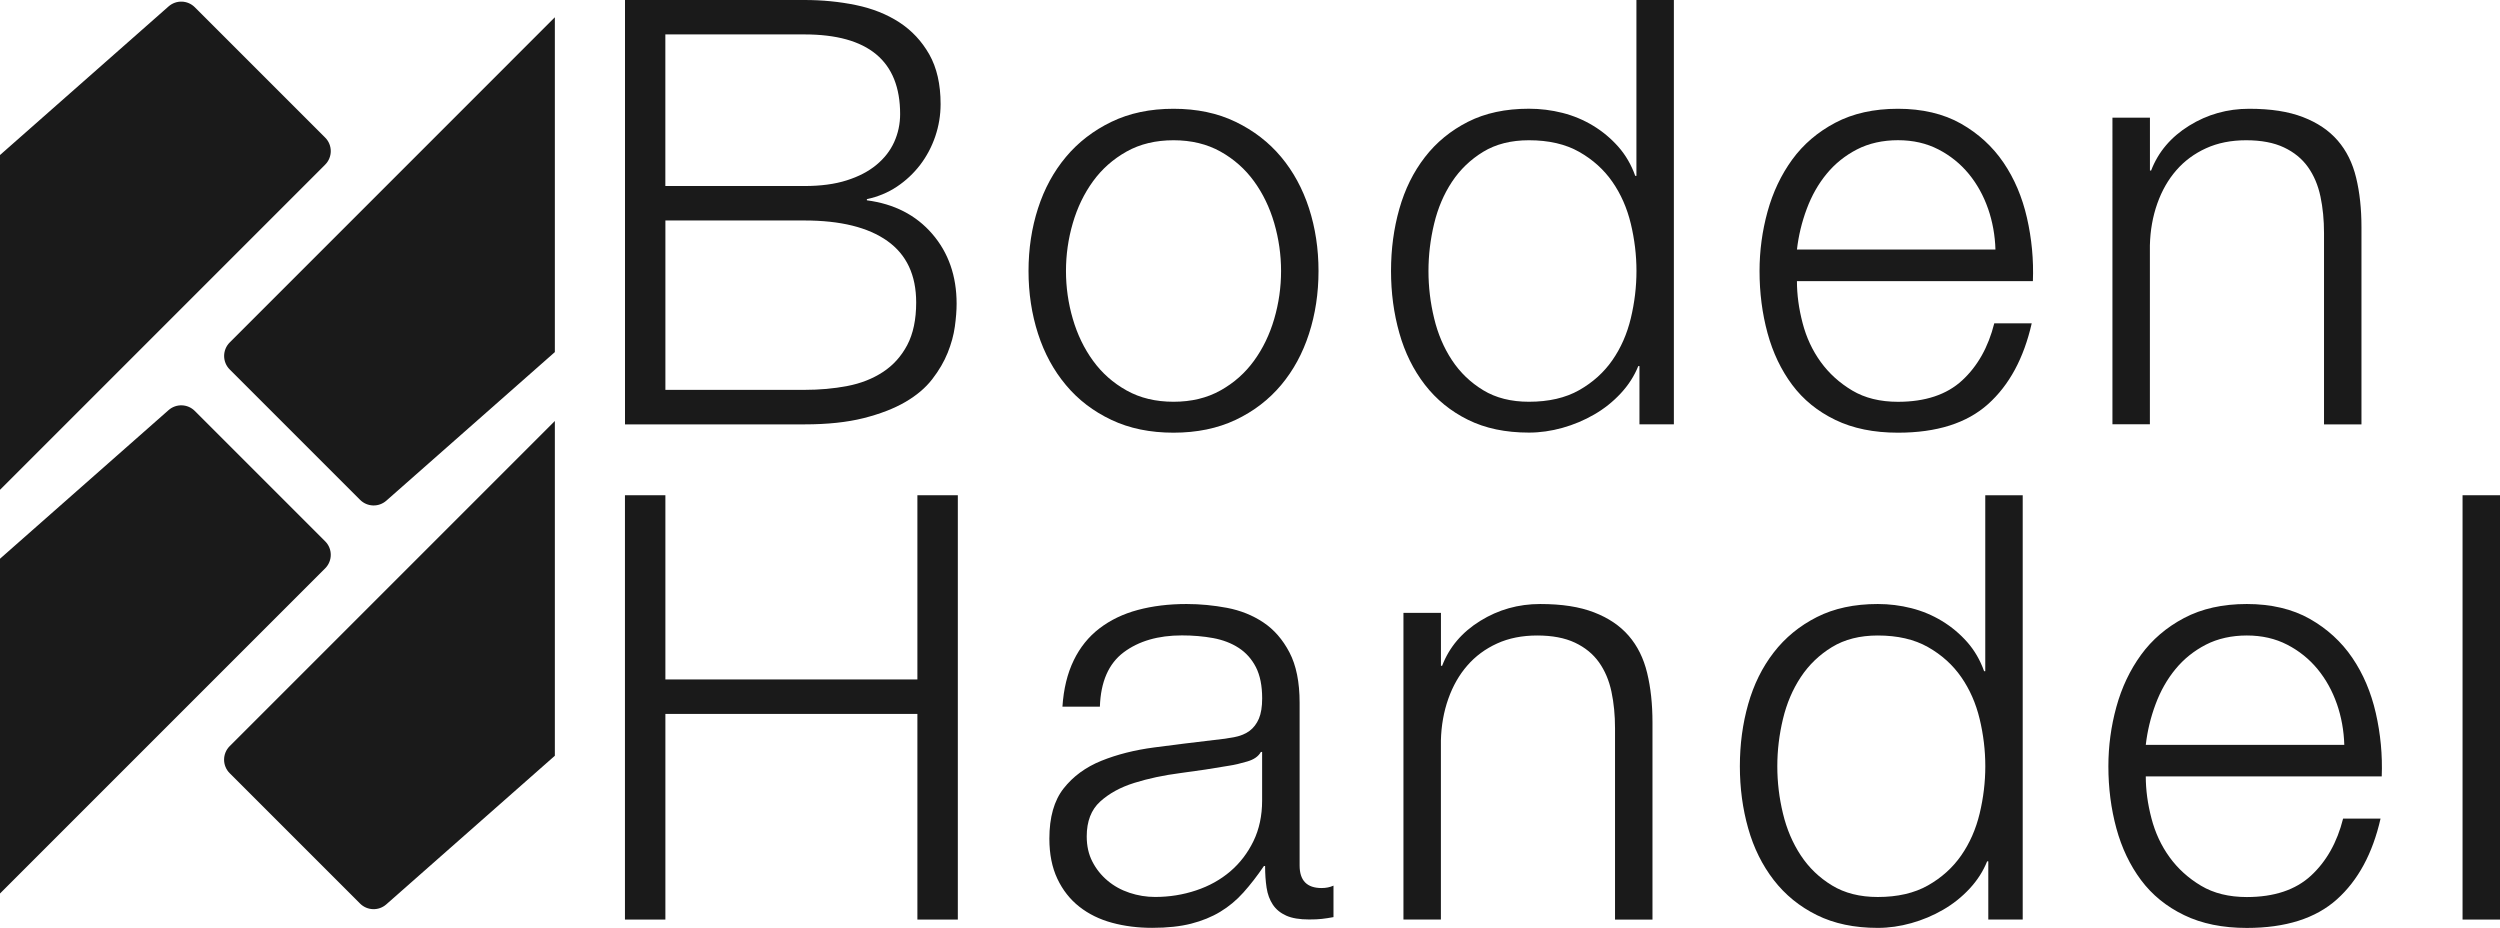
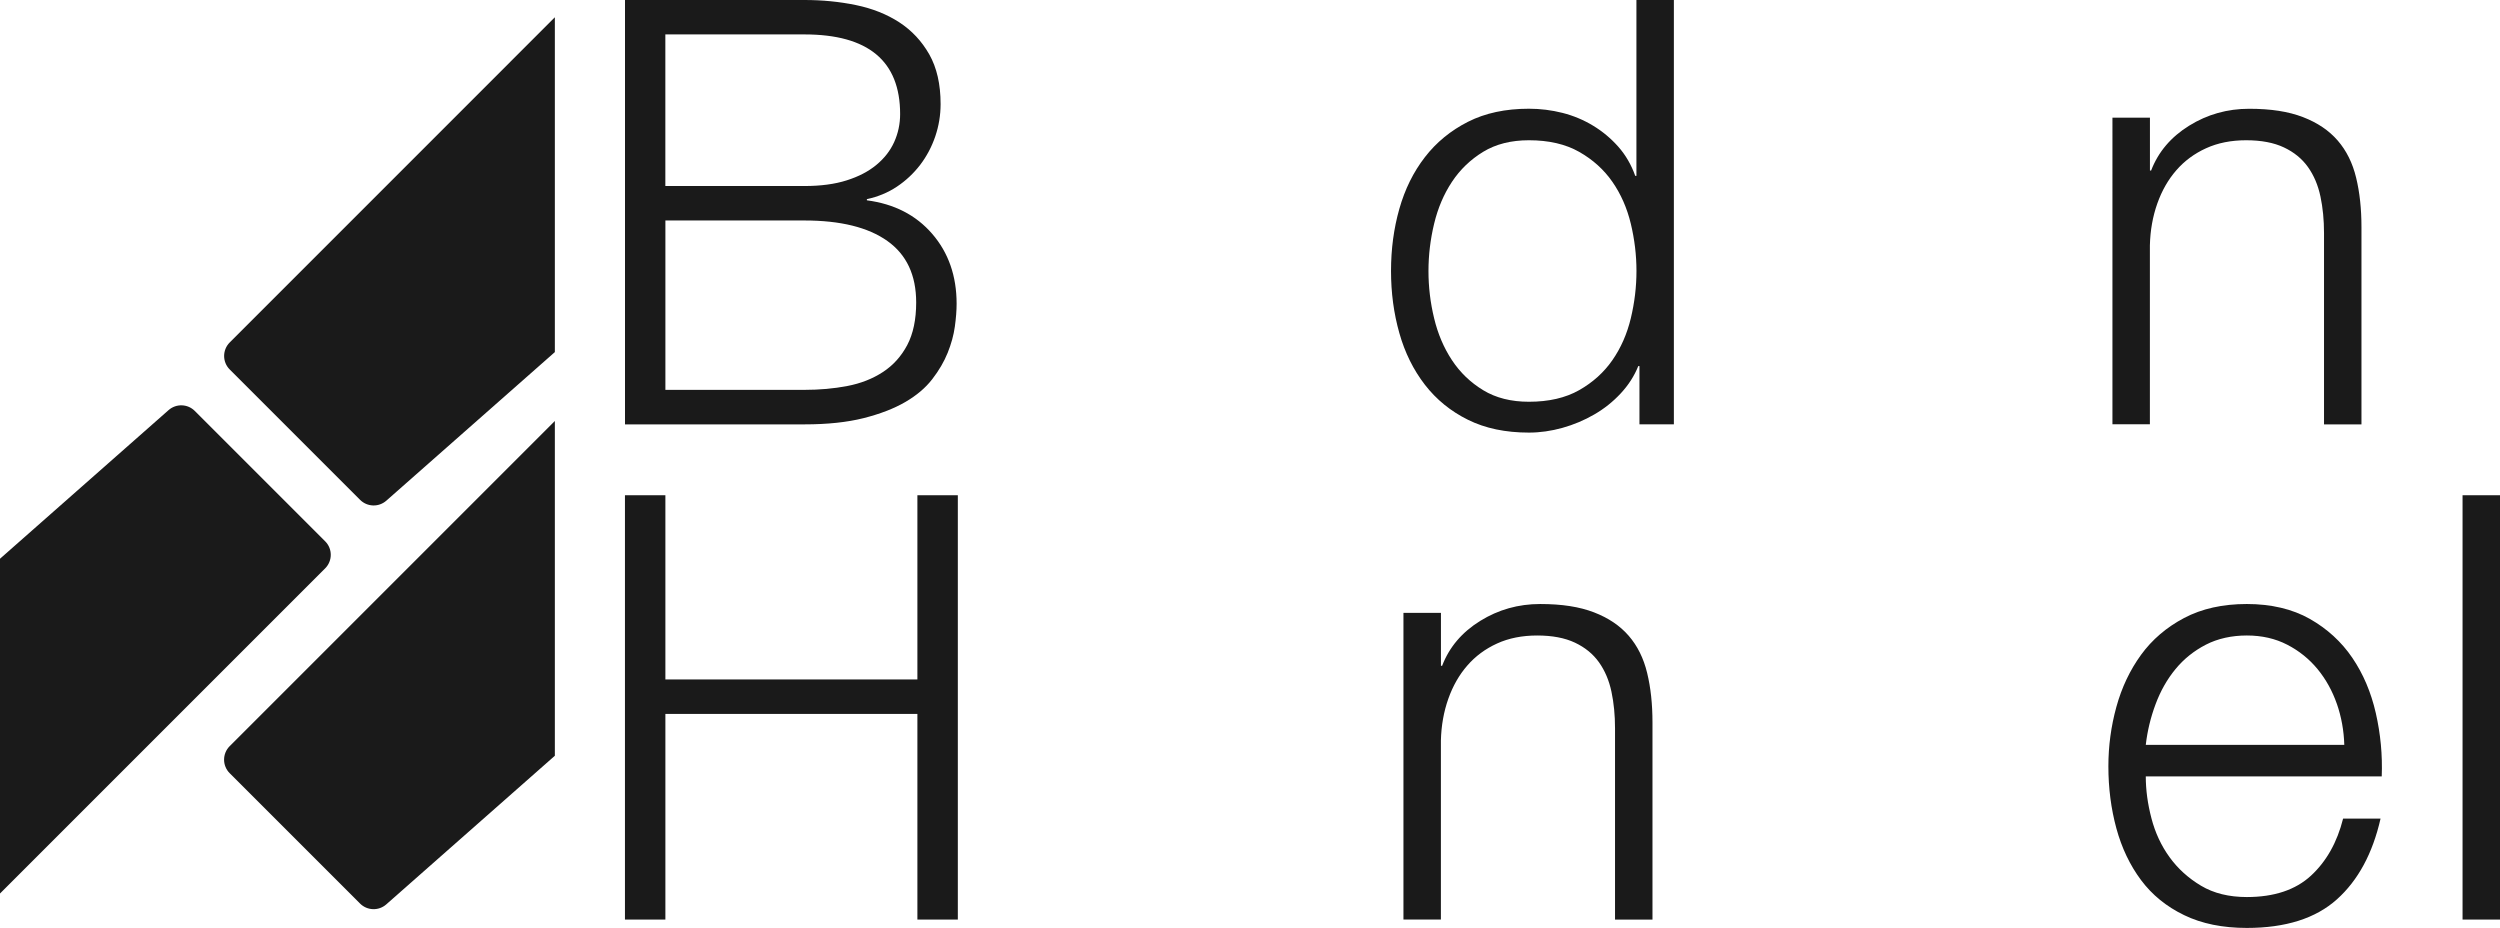
<svg xmlns="http://www.w3.org/2000/svg" data-name="Ebene 2" id="Ebene_2" viewBox="0 0 552.76 205.17">
  <defs>
    <style>
      .cls-1 {
        fill: #1a1a1a;
        stroke-width: 0px;
      }
    </style>
  </defs>
  <g data-name="Ebene 1" id="Ebene_1-2">
    <g>
      <path class="cls-1" d="M0,123.54v74.02l71.89-71.89c1.66-1.66,1.66-4.34,0-5.99l-28.82-28.82c-1.58-1.58-4.12-1.66-5.8-.18L0,123.54Z" />
-       <path class="cls-1" d="M0,34.28v74.02L71.89,36.41c1.66-1.66,1.66-4.34,0-5.99L43.07,1.6c-1.58-1.58-4.12-1.66-5.8-.18L0,34.28Z" />
      <path class="cls-1" d="M122.68,77.84V3.82S50.8,75.71,50.8,75.71c-1.66,1.66-1.66,4.34,0,5.99l28.82,28.82c1.58,1.58,4.12,1.66,5.8.18l37.27-32.86Z" />
      <path class="cls-1" d="M122.68,167.1v-74.02s-71.89,71.89-71.89,71.89c-1.66,1.66-1.66,4.34,0,5.99l28.82,28.82c1.58,1.58,4.12,1.66,5.8.18l37.27-32.86Z" />
      <g>
        <path class="cls-1" d="M177.87,0c3.94,0,7.73.37,11.37,1.12,3.63.75,6.83,2.02,9.59,3.81,2.76,1.8,4.97,4.16,6.64,7.1,1.66,2.94,2.5,6.59,2.5,10.97,0,2.45-.39,4.84-1.18,7.16-.79,2.32-1.91,4.42-3.35,6.31-1.45,1.88-3.15,3.48-5.13,4.8s-4.18,2.23-6.64,2.76v.26c6.04.79,10.86,3.26,14.45,7.42,3.59,4.16,5.39,9.31,5.39,15.44,0,1.49-.13,3.18-.39,5.06-.26,1.89-.79,3.81-1.58,5.78-.79,1.97-1.93,3.92-3.42,5.85-1.49,1.93-3.48,3.61-5.98,5.06-2.5,1.45-5.56,2.63-9.2,3.55-3.64.92-8,1.38-13.07,1.38h-39.68V0h39.68ZM177.87,41.13c3.59,0,6.7-.41,9.33-1.25,2.63-.83,4.82-1.97,6.57-3.42,1.75-1.45,3.07-3.13,3.94-5.06.87-1.93,1.31-3.99,1.31-6.18,0-11.74-7.05-17.61-21.16-17.61h-30.75v33.51h30.75ZM177.87,86.2c3.33,0,6.48-.28,9.46-.85,2.98-.57,5.61-1.6,7.88-3.09,2.28-1.49,4.07-3.48,5.39-5.98,1.31-2.5,1.97-5.63,1.97-9.4,0-6.05-2.12-10.58-6.37-13.6-4.25-3.02-10.36-4.53-18.33-4.53h-30.75v37.45h30.75Z" />
-         <path class="cls-1" d="M273.2,26.94c3.99,1.93,7.34,4.51,10.05,7.75,2.71,3.24,4.77,7.03,6.18,11.37,1.4,4.34,2.1,8.96,2.1,13.86s-.7,9.53-2.1,13.86c-1.4,4.34-3.46,8.13-6.18,11.37-2.72,3.24-6.07,5.8-10.05,7.69-3.99,1.88-8.56,2.83-13.73,2.83s-9.75-.94-13.73-2.83c-3.99-1.88-7.34-4.44-10.05-7.69-2.72-3.24-4.78-7.03-6.18-11.37-1.4-4.34-2.1-8.96-2.1-13.86s.7-9.53,2.1-13.86c1.4-4.34,3.46-8.12,6.18-11.37,2.71-3.24,6.06-5.82,10.05-7.75,3.99-1.93,8.56-2.89,13.73-2.89s9.74.96,13.73,2.89ZM249.09,33.51c-2.98,1.67-5.45,3.86-7.42,6.57-1.97,2.72-3.46,5.8-4.47,9.26-1.01,3.46-1.51,6.99-1.51,10.58s.5,7.12,1.51,10.58c1.01,3.46,2.5,6.55,4.47,9.26,1.97,2.72,4.44,4.91,7.42,6.57,2.98,1.67,6.44,2.5,10.38,2.5s7.4-.83,10.38-2.5c2.98-1.66,5.45-3.85,7.42-6.57,1.97-2.71,3.46-5.8,4.47-9.26,1.01-3.46,1.51-6.99,1.51-10.58s-.51-7.12-1.51-10.58c-1.01-3.46-2.5-6.55-4.47-9.26-1.97-2.71-4.45-4.91-7.42-6.57-2.98-1.66-6.44-2.5-10.38-2.5s-7.4.83-10.38,2.5Z" />
        <path class="cls-1" d="M362.49,93.82v-12.88h-.26c-.88,2.19-2.17,4.2-3.88,6.04-1.71,1.84-3.66,3.4-5.85,4.66-2.19,1.27-4.53,2.26-7.03,2.96-2.5.7-4.97,1.05-7.42,1.05-5.17,0-9.66-.94-13.47-2.83-3.81-1.88-6.99-4.47-9.53-7.75-2.54-3.29-4.43-7.1-5.65-11.43-1.23-4.34-1.84-8.91-1.84-13.73s.61-9.4,1.84-13.73c1.23-4.34,3.11-8.15,5.65-11.43,2.54-3.29,5.72-5.89,9.53-7.82,3.81-1.93,8.3-2.89,13.47-2.89,2.54,0,5.01.31,7.42.92,2.41.61,4.67,1.56,6.77,2.83,2.1,1.27,3.96,2.83,5.58,4.66,1.62,1.84,2.87,3.99,3.74,6.44h.26V0h8.28v93.82h-7.62ZM317.09,70.37c.83,3.46,2.15,6.55,3.94,9.26,1.79,2.72,4.09,4.93,6.9,6.64,2.8,1.71,6.18,2.56,10.12,2.56,4.38,0,8.08-.85,11.1-2.56,3.02-1.71,5.47-3.92,7.36-6.64,1.88-2.71,3.24-5.8,4.07-9.26.83-3.46,1.25-6.94,1.25-10.45s-.42-6.99-1.25-10.45c-.83-3.46-2.19-6.55-4.07-9.26-1.88-2.71-4.34-4.93-7.36-6.64-3.02-1.71-6.72-2.56-11.1-2.56-3.94,0-7.32.85-10.12,2.56-2.8,1.71-5.1,3.92-6.9,6.64-1.8,2.72-3.11,5.8-3.94,9.26-.83,3.46-1.25,6.94-1.25,10.45s.41,6.99,1.25,10.45Z" />
-         <path class="cls-1" d="M398.56,71.42c.83,3.2,2.17,6.07,4.01,8.61,1.84,2.54,4.16,4.64,6.96,6.31,2.8,1.67,6.18,2.5,10.12,2.5,6.04,0,10.78-1.58,14.19-4.73,3.42-3.15,5.78-7.36,7.1-12.62h8.28c-1.75,7.71-4.97,13.67-9.66,17.87-4.69,4.2-11.32,6.31-19.91,6.31-5.34,0-9.97-.94-13.86-2.83-3.9-1.88-7.08-4.47-9.53-7.75-2.45-3.29-4.27-7.1-5.45-11.43-1.18-4.34-1.77-8.91-1.77-13.73,0-4.47.59-8.85,1.77-13.14,1.18-4.29,3-8.12,5.45-11.5,2.45-3.37,5.63-6.09,9.53-8.15,3.9-2.06,8.52-3.09,13.86-3.09s10.07,1.1,13.93,3.29c3.85,2.19,6.99,5.06,9.4,8.61,2.41,3.55,4.14,7.62,5.19,12.22,1.05,4.6,1.49,9.26,1.31,13.99h-52.17c0,2.98.41,6.07,1.25,9.26ZM439.56,46.12c-1.01-2.89-2.43-5.45-4.27-7.69-1.84-2.23-4.07-4.03-6.7-5.39-2.63-1.36-5.61-2.04-8.94-2.04s-6.44.68-9.07,2.04c-2.63,1.36-4.86,3.15-6.7,5.39-1.84,2.23-3.31,4.82-4.4,7.75-1.1,2.94-1.82,5.94-2.17,9h43.89c-.09-3.15-.64-6.18-1.64-9.07Z" />
        <path class="cls-1" d="M475.36,26.02v11.69h.26c1.58-4.12,4.38-7.42,8.41-9.92,4.03-2.5,8.45-3.74,13.27-3.74s8.69.61,11.89,1.84c3.2,1.23,5.76,2.96,7.69,5.19,1.93,2.23,3.29,4.97,4.07,8.21.79,3.24,1.18,6.88,1.18,10.91v43.63h-8.28v-42.31c0-2.89-.26-5.59-.79-8.08-.53-2.5-1.45-4.67-2.76-6.51-1.31-1.84-3.09-3.29-5.32-4.34s-5.02-1.58-8.34-1.58-6.29.59-8.87,1.77c-2.59,1.18-4.78,2.8-6.57,4.86-1.8,2.06-3.2,4.51-4.21,7.36-1.01,2.85-1.56,5.94-1.64,9.26v39.55h-8.28V26.02h8.28Z" />
        <path class="cls-1" d="M147.12,109.5v40.73h55.72v-40.73h8.94v93.82h-8.94v-45.47h-55.72v45.47h-8.94v-93.82h8.94Z" />
-         <path class="cls-1" d="M237.39,146.03c1.4-2.89,3.31-5.26,5.72-7.1,2.41-1.84,5.23-3.2,8.48-4.07,3.24-.87,6.83-1.31,10.78-1.31,2.98,0,5.96.29,8.94.85,2.98.57,5.65,1.64,8.02,3.22s4.29,3.79,5.78,6.64c1.49,2.85,2.24,6.55,2.24,11.1v36c0,3.33,1.62,4.99,4.86,4.99.96,0,1.84-.17,2.63-.53v6.96c-.97.18-1.82.31-2.56.39-.75.09-1.69.13-2.83.13-2.1,0-3.79-.28-5.06-.85-1.27-.57-2.26-1.38-2.96-2.43-.7-1.05-1.16-2.3-1.38-3.74-.22-1.45-.33-3.04-.33-4.8h-.26c-1.49,2.19-3,4.14-4.53,5.85-1.53,1.71-3.24,3.13-5.13,4.27-1.88,1.14-4.03,2.01-6.44,2.63-2.41.61-5.28.92-8.61.92-3.15,0-6.11-.37-8.87-1.12s-5.17-1.93-7.23-3.55c-2.06-1.62-3.68-3.68-4.86-6.18-1.18-2.5-1.77-5.45-1.77-8.87,0-4.73,1.05-8.43,3.15-11.1,2.1-2.67,4.88-4.71,8.34-6.11,3.46-1.4,7.36-2.39,11.7-2.96,4.34-.57,8.74-1.12,13.21-1.64,1.75-.17,3.29-.39,4.6-.66,1.31-.26,2.41-.72,3.29-1.38.87-.66,1.55-1.55,2.04-2.69.48-1.14.72-2.63.72-4.47,0-2.8-.46-5.1-1.38-6.9-.92-1.79-2.19-3.22-3.81-4.27-1.62-1.05-3.5-1.77-5.65-2.17-2.15-.39-4.45-.59-6.9-.59-5.26,0-9.55,1.25-12.88,3.74-3.33,2.5-5.08,6.51-5.26,12.02h-8.28c.26-3.94,1.09-7.36,2.5-10.25ZM278.78,166.27c-.53.96-1.53,1.67-3.02,2.1-1.49.44-2.8.75-3.94.92-3.5.61-7.12,1.16-10.84,1.64-3.72.48-7.12,1.21-10.18,2.17-3.07.96-5.58,2.34-7.56,4.14-1.97,1.8-2.96,4.36-2.96,7.69,0,2.1.41,3.96,1.25,5.58.83,1.62,1.95,3.02,3.35,4.2,1.4,1.18,3.02,2.08,4.86,2.69,1.84.61,3.72.92,5.65.92,3.15,0,6.18-.48,9.07-1.45,2.89-.96,5.41-2.37,7.56-4.2,2.15-1.84,3.85-4.07,5.13-6.7,1.27-2.63,1.91-5.61,1.91-8.94v-10.78h-.26Z" />
        <path class="cls-1" d="M318.6,135.52v11.69h.26c1.58-4.12,4.38-7.42,8.41-9.92,4.03-2.5,8.45-3.74,13.27-3.74s8.69.61,11.89,1.84c3.2,1.23,5.76,2.96,7.69,5.19,1.93,2.23,3.29,4.97,4.07,8.21.79,3.24,1.18,6.88,1.18,10.91v43.63h-8.28v-42.31c0-2.89-.26-5.59-.79-8.08-.53-2.5-1.45-4.67-2.76-6.51-1.31-1.84-3.09-3.29-5.32-4.34-2.23-1.05-5.02-1.58-8.34-1.58s-6.29.59-8.87,1.77c-2.59,1.18-4.78,2.8-6.57,4.86-1.8,2.06-3.2,4.51-4.21,7.36-1.01,2.85-1.56,5.94-1.64,9.26v39.55h-8.28v-67.81h8.28Z" />
-         <path class="cls-1" d="M439.62,203.33v-12.88h-.26c-.88,2.19-2.17,4.2-3.88,6.04-1.71,1.84-3.66,3.4-5.85,4.66-2.19,1.27-4.53,2.26-7.03,2.96-2.5.7-4.97,1.05-7.42,1.05-5.17,0-9.66-.94-13.47-2.83-3.81-1.88-6.99-4.47-9.53-7.75-2.54-3.29-4.43-7.1-5.65-11.43-1.23-4.34-1.84-8.91-1.84-13.73s.61-9.4,1.84-13.73c1.23-4.34,3.11-8.15,5.65-11.43,2.54-3.29,5.72-5.89,9.53-7.82,3.81-1.93,8.3-2.89,13.47-2.89,2.54,0,5.01.31,7.42.92,2.41.61,4.67,1.56,6.77,2.83,2.1,1.27,3.96,2.83,5.58,4.66,1.62,1.84,2.87,3.99,3.74,6.44h.26v-38.9h8.28v93.82h-7.62ZM394.22,179.87c.83,3.46,2.15,6.55,3.94,9.26,1.79,2.72,4.09,4.93,6.9,6.64,2.8,1.71,6.18,2.56,10.12,2.56,4.38,0,8.08-.85,11.1-2.56,3.02-1.71,5.47-3.92,7.36-6.64,1.88-2.71,3.24-5.8,4.07-9.26.83-3.46,1.25-6.94,1.25-10.45s-.42-6.99-1.25-10.45c-.83-3.46-2.19-6.55-4.07-9.26-1.88-2.71-4.34-4.93-7.36-6.64-3.02-1.71-6.72-2.56-11.1-2.56-3.94,0-7.32.85-10.12,2.56-2.8,1.71-5.1,3.92-6.9,6.64-1.8,2.72-3.11,5.8-3.94,9.26-.83,3.46-1.25,6.94-1.25,10.45s.41,6.99,1.25,10.45Z" />
        <path class="cls-1" d="M475.69,180.92c.83,3.2,2.17,6.07,4.01,8.61,1.84,2.54,4.16,4.64,6.96,6.31,2.8,1.67,6.18,2.5,10.12,2.5,6.04,0,10.78-1.58,14.19-4.73s5.78-7.36,7.1-12.62h8.28c-1.75,7.71-4.97,13.67-9.66,17.87-4.69,4.2-11.32,6.31-19.91,6.31-5.34,0-9.97-.94-13.86-2.83-3.9-1.88-7.08-4.47-9.53-7.75-2.45-3.29-4.27-7.1-5.45-11.43-1.18-4.34-1.77-8.91-1.77-13.73,0-4.47.59-8.85,1.77-13.14,1.18-4.29,3-8.12,5.45-11.5,2.45-3.37,5.63-6.09,9.53-8.15,3.9-2.06,8.52-3.09,13.86-3.09s10.07,1.1,13.93,3.29c3.85,2.19,6.99,5.06,9.4,8.61,2.41,3.55,4.14,7.62,5.19,12.22,1.05,4.6,1.49,9.26,1.31,13.99h-52.17c0,2.98.41,6.07,1.25,9.26ZM516.69,155.63c-1.01-2.89-2.43-5.45-4.27-7.69-1.84-2.23-4.07-4.03-6.7-5.39-2.63-1.36-5.61-2.04-8.94-2.04s-6.44.68-9.07,2.04c-2.63,1.36-4.86,3.15-6.7,5.39-1.84,2.23-3.31,4.82-4.4,7.75-1.1,2.94-1.82,5.94-2.17,9h43.89c-.09-3.15-.64-6.18-1.64-9.07Z" />
        <path class="cls-1" d="M552.76,109.5v93.82h-8.28v-93.82h8.28Z" />
      </g>
    </g>
  </g>
</svg>